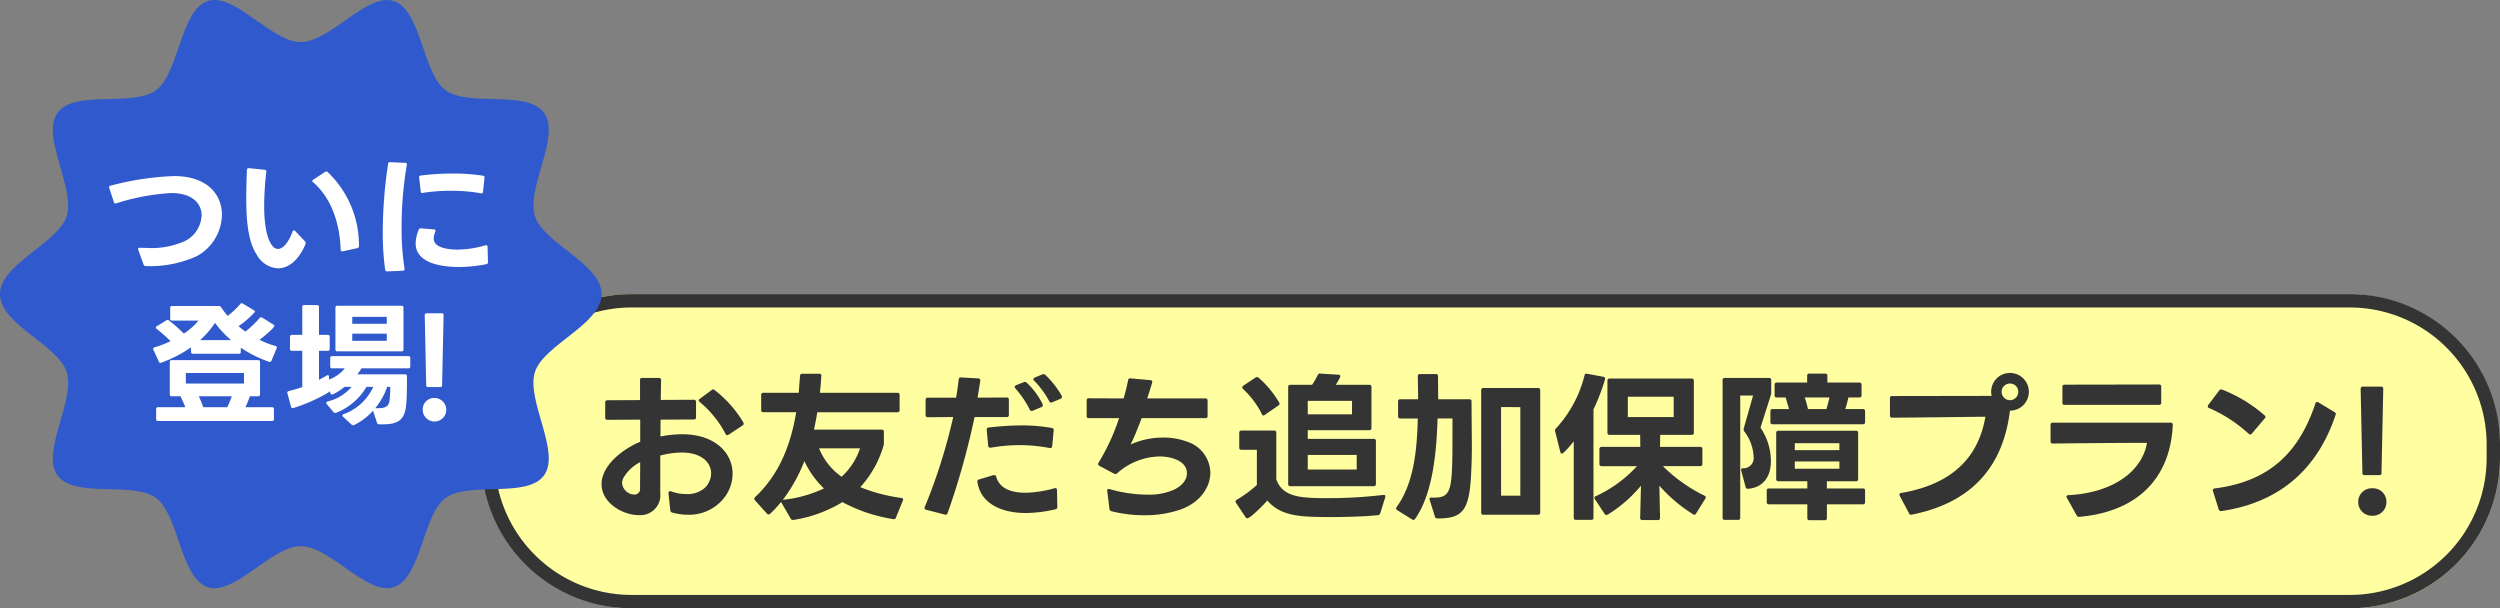
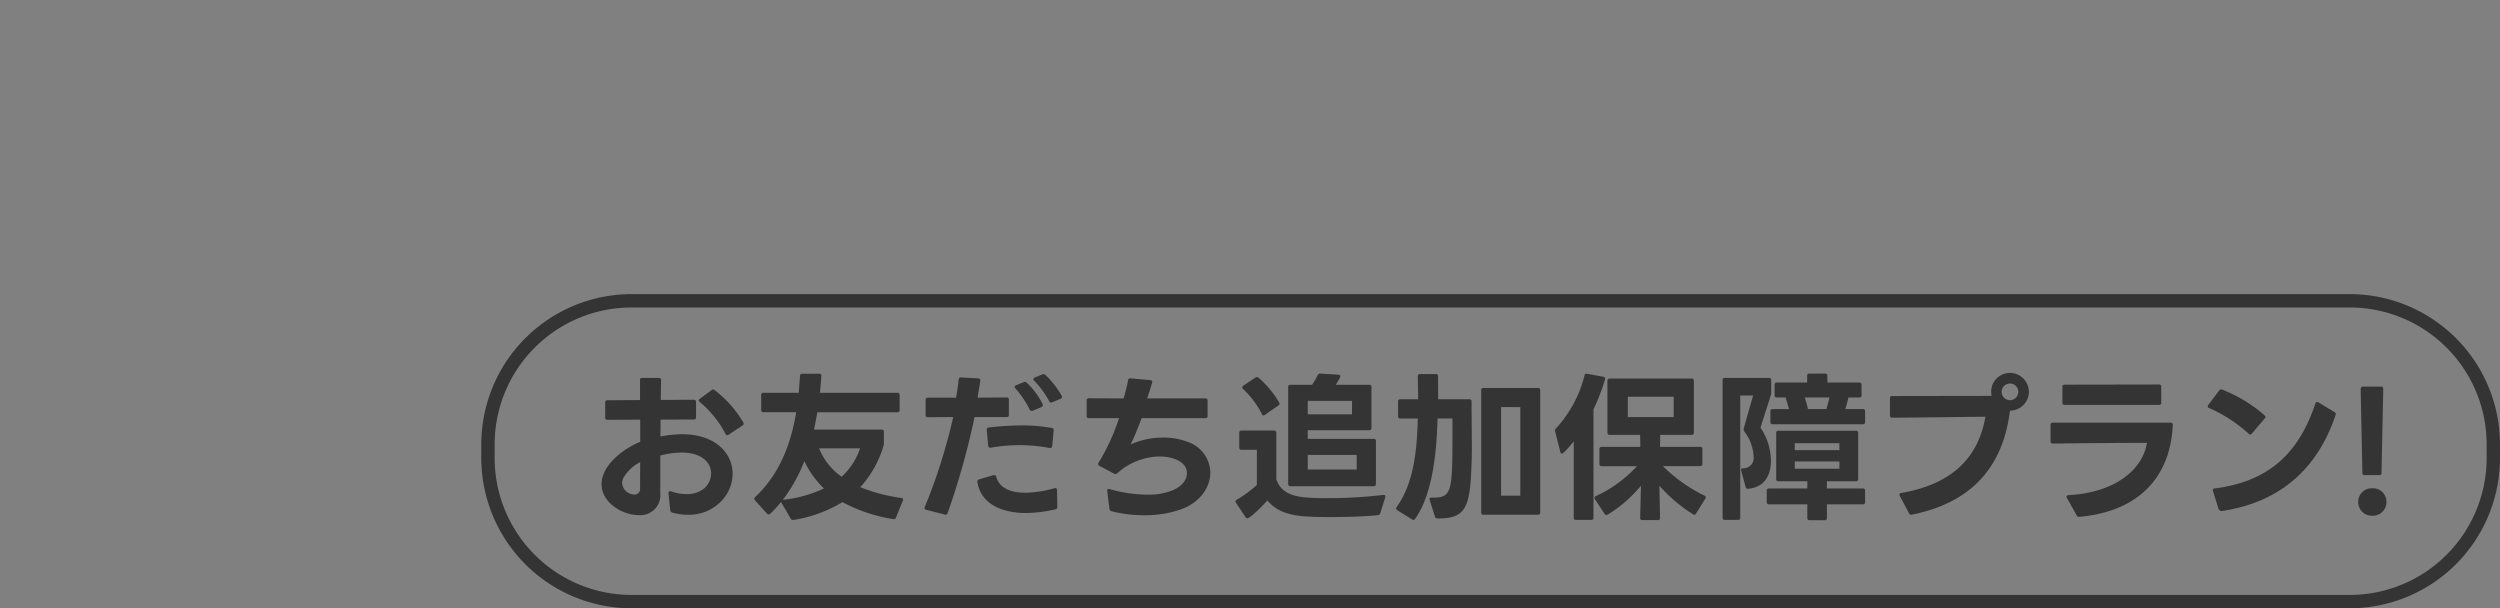
<svg xmlns="http://www.w3.org/2000/svg" width="374" height="91">
  <rect width="100%" height="100%" fill="#808080" stroke="none" />
  <g transform="translate(-2388 49)">
-     <rect width="302" height="47" rx="22.5" transform="translate(2460 -5)" fill="#ffffa1" />
    <path d="M2482.5-3a20.481 20.481 0 0 0-20.5 20.5v2a20.481 20.481 0 0 0 20.5 20.5h257a20.481 20.481 0 0 0 20.5-20.5v-2A20.481 20.481 0 0 0 2739.5-3h-257m0-2h257a22.5 22.5 0 0 1 22.5 22.5v2a22.5 22.5 0 0 1-22.5 22.5h-257a22.5 22.5 0 0 1-22.5-22.5v-2A22.5 22.5 0 0 1 2482.5-5Z" fill="#343434" />
-     <path d="M2488.552 27.672a8.57 8.57 0 0 0 2.352.336 6.68 6.68 0 0 0 5.16-2.208 5.944 5.944 0 0 0 1.536-3.912c0-3.048-2.52-5.928-7.584-5.928a17.877 17.877 0 0 0-3.216.34l.024-2.52 4.968-.024a.3.3 0 0 0 .336-.336v-2.28a.3.3 0 0 0-.336-.336l-4.944.024.048-2.952a.3.3 0 0 0-.336-.336h-2.5a.278.278 0 0 0-.312.336v2.976l-4.872.024a.3.3 0 0 0-.336.336v2.256a.3.3 0 0 0 .336.336l4.9-.024v3.312c-2.424.984-5.784 3.432-5.784 6.36 0 2.712 3.072 4.608 5.568 4.608a2.988 2.988 0 0 0 3.216-3.312v-5.596a13.053 13.053 0 0 1 3.192-.452c3.072 0 4.416 1.56 4.416 3.12a3.089 3.089 0 0 1-.884 2.108 3.9 3.9 0 0 1-2.832.984 6.547 6.547 0 0 1-2.28-.408c-.24-.072-.384.024-.384.24v.048l.264 2.52a.362.362 0 0 0 .284.36Zm4.128-16.536a15.7 15.7 0 0 1 3.864 4.776.276.276 0 0 0 .24.192.387.387 0 0 0 .216-.072l2.064-1.368a.337.337 0 0 0 .192-.264.742.742 0 0 0-.048-.192 17.006 17.006 0 0 0-4.3-4.848.308.308 0 0 0-.24-.1.293.293 0 0 0-.216.1l-1.752 1.3c-.12.072-.168.144-.168.24a.328.328 0 0 0 .148.236Zm-11.208 11.04a5.925 5.925 0 0 1 2.3-2.04l-.02 3.936a.82.82 0 0 1-.864.912 1.887 1.887 0 0 1-1.824-1.684 1.865 1.865 0 0 1 .408-1.124Zm38.428-6.912h-10.132q.288-1.3.5-2.592h11.98a.3.3 0 0 0 .336-.336V10.1a.3.3 0 0 0-.336-.336h-11.592c.1-.864.168-1.7.216-2.544.024-.216-.1-.312-.312-.312h-2.544c-.216 0-.312.12-.336.336l-.192 2.52h-5.28a.3.3 0 0 0-.336.336v2.232a.3.3 0 0 0 .336.336h4.9c-.792 4.8-2.5 9.288-6.144 12.7a.292.292 0 0 0-.12.24.344.344 0 0 0 .1.24l1.792 1.992a.292.292 0 0 0 .24.12.344.344 0 0 0 .24-.1 16.263 16.263 0 0 0 1.632-1.772.182.182 0 0 0 .048.1l1.392 2.4a.341.341 0 0 0 .336.192h.1a19.881 19.881 0 0 0 7.3-2.664 23.766 23.766 0 0 0 7.608 2.544.319.319 0 0 0 .408-.24l1.024-2.52c.1-.216.024-.384-.216-.408a25.225 25.225 0 0 1-6.148-1.612 15.7 15.7 0 0 0 3.48-6.216 1.633 1.633 0 0 0 .048-.36v-1.7a.3.3 0 0 0-.328-.34Zm-9.36 2.808h6.12a9.939 9.939 0 0 1-2.76 4.248 9.517 9.517 0 0 1-3.364-4.248Zm.72 6a18.992 18.992 0 0 1-6.144 1.7 23.927 23.927 0 0 0 3.216-5.784 13.931 13.931 0 0 0 2.924 4.084Zm22.94-1.032c0 .048 0 .072.024.1.552 3.5 4.1 4.608 7.2 4.608a20.11 20.11 0 0 0 4.464-.556.326.326 0 0 0 .288-.36l-.048-2.5c0-.216-.1-.312-.264-.312a.216.216 0 0 0-.12.024 17.419 17.419 0 0 1-4.32.672c-1.776 0-3.864-.456-4.392-2.4a.281.281 0 0 0-.288-.24h-.12l-2.16.648a.327.327 0 0 0-.264.316Zm-7.848 3.792a.277.277 0 0 0 .216.432l2.784.72a.315.315 0 0 0 .408-.216 112.368 112.368 0 0 0 4.032-14.376h4.8a.3.3 0 0 0 .336-.336V10.8a.3.3 0 0 0-.312-.336l-4.368.024.408-2.52a.3.3 0 0 0-.312-.36l-2.568-.144a.316.316 0 0 0-.36.312c-.1.888-.216 1.8-.384 2.712h-4.224a.3.3 0 0 0-.336.336v2.256a.3.3 0 0 0 .336.336l3.792-.024a83.587 83.587 0 0 1-4.248 13.44Zm9.264-11.544v.048l.216 2.352q.036.288.288.288h.1a24.944 24.944 0 0 1 4.344-.384 24.015 24.015 0 0 1 4.464.432.308.308 0 0 0 .384-.288l.216-2.328a.306.306 0 0 0-.264-.384 25.367 25.367 0 0 0-4.488-.384 43.752 43.752 0 0 0-4.944.312.308.308 0 0 0-.316.336Zm6.864-2.832 1.32-.556a.368.368 0 0 0 .216-.288.61.61 0 0 0-.048-.168 10.975 10.975 0 0 0-2.376-3.192.385.385 0 0 0-.264-.12.565.565 0 0 0-.192.048l-1.152.456c-.12.072-.192.144-.192.24a.293.293 0 0 0 .1.216 14.881 14.881 0 0 1 2.16 3.192.3.3 0 0 0 .288.192.3.3 0 0 0 .14-.02Zm.12-4.728a.293.293 0 0 0 .1.216 13.088 13.088 0 0 1 2.256 3.072.325.325 0 0 0 .288.216.611.611 0 0 0 .168-.048l1.248-.528c.144-.072.216-.168.216-.264a.565.565 0 0 0-.048-.192 13.583 13.583 0 0 0-2.428-3.1.306.306 0 0 0-.264-.12.528.528 0 0 0-.192.024l-1.152.48c-.144.076-.192.148-.192.244Zm11.688 19.752a19.682 19.682 0 0 0 4.9.6 16.241 16.241 0 0 0 5.512-.888c2.9-1.08 4.368-3.336 4.368-5.5a4.963 4.963 0 0 0-3.384-4.584 9.96 9.96 0 0 0-3.648-.648 11.8 11.8 0 0 0-4.9 1.032c.528-1.032 1.056-2.376 1.656-3.936h9.528a.3.3 0 0 0 .336-.336v-2.28a.3.3 0 0 0-.336-.336h-8.704c.288-.84.576-1.776.744-2.352a.274.274 0 0 0-.264-.384l-2.952-.264a.317.317 0 0 0-.384.288 27.555 27.555 0 0 1-.672 2.712l-5.188-.02a.294.294 0 0 0-.336.336v2.3c0 .24.1.336.336.336h4.512a31.624 31.624 0 0 1-3.072 6.672.383.383 0 0 0-.072.192c0 .12.072.192.192.264l2.208 1.176a.357.357 0 0 0 .216.048.334.334 0 0 0 .264-.12 9.744 9.744 0 0 1 6.36-2.5c1.536 0 4.056.576 4.056 2.52 0 .984-.768 2.016-2.28 2.592a9.334 9.334 0 0 1-3.624.6 20.642 20.642 0 0 1-5.66-.832c-.216-.072-.36 0-.36.216v.072l.336 2.664a.406.406 0 0 0 .312.36Zm26.76-3.744h12.452a.3.3 0 0 0 .336-.336v-6.408a.3.3 0 0 0-.336-.336h-9.86v-1.3h9.192a.3.3 0 0 0 .336-.336V8.9a.3.3 0 0 0-.336-.336h-4.992a10.535 10.535 0 0 0 .624-1.1c.12-.24.024-.408-.24-.408l-2.688-.168a.349.349 0 0 0-.408.24 11.648 11.648 0 0 1-.84 1.44h-3.24a.3.3 0 0 0-.336.336V23.4a.3.3 0 0 0 .336.336Zm-8.136 2.5 1.44 2.16a.292.292 0 0 0 .24.144c.48 0 2.616-2.208 3-2.664 1.272 1.488 2.976 2.184 5.664 2.376.96.072 2.352.1 3.864.1 2.544 0 5.4-.1 7.032-.288a.383.383 0 0 0 .336-.288l.744-2.376c.072-.216-.024-.36-.216-.36h-.072a69.461 69.461 0 0 1-8.424.48c-1.272 0-2.352-.024-3.048-.1-2.448-.168-3.912-.936-4.536-2.712v-6.96a.3.3 0 0 0-.336-.336h-4.872a.3.3 0 0 0-.336.336v2.208a.3.3 0 0 0 .336.336h2.3v5.256a17.95 17.95 0 0 1-3 2.208.337.337 0 0 0-.192.264.387.387 0 0 0 .076.212Zm1.056-17.04a13.445 13.445 0 0 1 2.808 3.744.272.272 0 0 0 .24.216.293.293 0 0 0 .216-.1l2.016-1.392a.34.34 0 0 0 .168-.288.383.383 0 0 0-.072-.192 14.978 14.978 0 0 0-3.048-3.672.344.344 0 0 0-.24-.1.537.537 0 0 0-.24.072l-1.824 1.224a.328.328 0 0 0-.144.24.266.266 0 0 0 .12.244Zm16.992 12.044h-7.32v-2.184h7.32Zm-.7-8.256h-6.62v-2.016h6.624Zm7.224.624h2.616c-.12 5.064-.672 9.792-3.168 13.248a.537.537 0 0 0-.072.24.29.29 0 0 0 .144.216l2.236 1.388a.387.387 0 0 0 .216.072.292.292 0 0 0 .24-.144c2.52-3.552 3.216-9.48 3.36-15.024h2.232v2.784c0 1.44 0 2.88-.048 4.272-.144 4.152-.6 4.872-3.072 4.776-.216 0-.312.072-.312.216a.3.3 0 0 0 .024.144l.792 2.5c.048.216.216.264.456.264 3.912 0 4.776-1.368 4.992-7.536.048-.984.072-2.136.072-3.336l-.048-5.76v-.864a.3.3 0 0 0-.336-.336h-4.656l-.024-3.456c0-.216-.12-.312-.336-.312h-2.352c-.216 0-.336.1-.336.312 0 .7.048 2.112.048 3.456h-2.664a.3.3 0 0 0-.336.336v2.208a.3.3 0 0 0 .336.336Zm12.1-4.224v18.288a.3.3 0 0 0 .336.336h8.16a.3.3 0 0 0 .336-.336V9.384a.3.3 0 0 0-.336-.336h-8.16a.3.3 0 0 0-.336.336Zm5.856 2.52v13.248h-2.88V11.9Zm10.944 16.536v-16.2a29.448 29.448 0 0 0 1.728-4.488.284.284 0 0 0-.24-.384l-2.448-.456c-.216-.048-.336.048-.384.264a18.15 18.15 0 0 1-4.272 7.92.422.422 0 0 0-.144.312.216.216 0 0 0 .024.12l.768 3.072c.048.168.144.264.24.264.288 0 1.56-1.56 1.776-1.824v11.4a.3.3 0 0 0 .336.336h2.28a.3.3 0 0 0 .336-.336Zm1.224-7.7h5.28a19.13 19.13 0 0 1-6.168 4.488.276.276 0 0 0-.192.24.387.387 0 0 0 .072.216l1.44 2.18a.313.313 0 0 0 .288.168.565.565 0 0 0 .192-.048 20.186 20.186 0 0 0 4.968-4.32l-.12 4.8a.3.3 0 0 0 .336.336h2.328c.216 0 .312-.12.312-.336l-.1-4.8a22.709 22.709 0 0 0 5.04 4.272.383.383 0 0 0 .192.072.337.337 0 0 0 .264-.192l1.368-2.208a.387.387 0 0 0 .072-.216.276.276 0 0 0-.192-.24 23.548 23.548 0 0 1-6.216-4.416h5.568a.3.3 0 0 0 .336-.336v-2.208a.3.3 0 0 0-.336-.336h-6l.024-1.8h4.7a.3.3 0 0 0 .336-.336V7.968a.3.3 0 0 0-.336-.336h-12.256a.3.3 0 0 0-.336.336v7.752a.3.3 0 0 0 .336.336h4.56l.024 1.8h-5.784a.3.3 0 0 0-.336.336V20.4a.3.3 0 0 0 .336.336Zm10.776-10.392v3.048h-6.864v-3.048Zm14.256 16.1h5.736v2.04a.3.3 0 0 0 .336.336h2.256a.3.3 0 0 0 .336-.336v-2.04h5.376a.3.3 0 0 0 .336-.336v-1.7a.294.294 0 0 0-.336-.336h-5.38v-1.08h4.344a.3.3 0 0 0 .336-.336v-6.888a.3.3 0 0 0-.336-.336h-11.588a.3.3 0 0 0-.336.336v6.888a.3.3 0 0 0 .336.336h4.32v1.08h-5.736a.294.294 0 0 0-.336.336v1.7a.3.3 0 0 0 .336.336Zm-6.94-18.576V28.44a.3.3 0 0 0 .336.336h1.968a.3.3 0 0 0 .336-.336V10.176h1.92l-1.392 4.9a.514.514 0 0 0 .072.456 6.653 6.653 0 0 1 1.396 3.768 1.52 1.52 0 0 1-1.56 1.752c-.192 0-.312.1-.312.24a.18.18 0 0 0 .024.12l.648 2.424a.34.34 0 0 0 .36.288c2.184-.168 3.432-1.7 3.432-4.152a8.925 8.925 0 0 0-1.56-4.992l1.536-4.824a1.121 1.121 0 0 0 .072-.408V7.876a.3.3 0 0 0-.336-.336h-6.6a.3.3 0 0 0-.34.332Zm7.152 4.656v1.608a.3.3 0 0 0 .336.336h13.492a.3.3 0 0 0 .336-.336v-1.608a.3.3 0 0 0-.336-.336h-2.616c.168-.552.336-1.176.456-1.728h1.632a.3.3 0 0 0 .336-.336v-1.56a.3.3 0 0 0-.336-.336h-4.776V7.224a.3.3 0 0 0-.336-.336h-2.352a.3.3 0 0 0-.336.336v1.008h-4.536a.294.294 0 0 0-.336.336v1.56a.294.294 0 0 0 .336.336h1.32l.5 1.728h-2.448a.3.3 0 0 0-.332.336Zm10.32 8.592h-6.672v-1.08h6.672Zm0-2.784h-6.672V17.3h6.672Zm-5.184-7.872h3.7a31.15 31.15 0 0 1-.456 1.728h-2.76a15.465 15.465 0 0 0-.48-1.728Zm15.912 17.544h.024l.1-.024c9.048-1.8 13.656-7.272 14.664-15.552a2.822 2.822 0 0 0 2.832-2.832 2.832 2.832 0 0 0-2.832-2.808 2.8 2.8 0 0 0-2.808 2.808 2.617 2.617 0 0 0 .072.624l-14.88.024a.294.294 0 0 0-.336.336v2.568c0 .216.1.336.312.336 4.08-.024 9.576-.1 13.968-.144-.792 4.584-3.48 9.84-12.576 11.4-.192.024-.288.12-.288.264a.61.61 0 0 0 .048.168l1.392 2.616a.331.331 0 0 0 .308.216ZM2687.44 9.6a1.25 1.25 0 0 1 1.248-1.224 1.234 1.234 0 0 1 1.248 1.224 1.26 1.26 0 0 1-1.248 1.272 1.276 1.276 0 0 1-1.248-1.272Zm11.544 18.72h.1c8.784-.792 13.608-5.856 13.968-13.776a.3.3 0 0 0-.336-.312H2695.1a.3.3 0 0 0-.336.336v2.448a.3.3 0 0 0 .336.336c4.632-.048 9.768-.1 14.088-.1-.7 4.128-4.9 7.464-11.76 7.824-.168 0-.288.1-.288.216a.383.383 0 0 0 .072.192l1.44 2.592c.092.172.188.244.332.244Zm-2.448-19.44v2.352a.294.294 0 0 0 .336.336h14.112a.294.294 0 0 0 .336-.336V8.856a.3.3 0 0 0-.336-.336l-14.112.024a.3.3 0 0 0-.336.336Zm23.688 18.576h.1c9.192-1.344 14.544-6.768 17.088-14.4.072-.168 0-.288-.168-.408l-2.424-1.464a.452.452 0 0 0-.192-.048.272.272 0 0 0-.24.216c-2.428 7.248-6.772 11.664-15.076 12.72-.192.024-.288.12-.288.264l.888 2.856a.327.327 0 0 0 .312.264Zm-1.944-15.648a.272.272 0 0 0 .216.24 21.478 21.478 0 0 1 5.9 3.84.332.332 0 0 0 .216.12.369.369 0 0 0 .264-.144l1.92-2.256a.382.382 0 0 0 .12-.24.328.328 0 0 0-.144-.24 21.344 21.344 0 0 0-6.336-3.84.345.345 0 0 0-.432.12l-1.656 2.184a.387.387 0 0 0-.068.216Zm23.472 10.272h2.184a.294.294 0 0 0 .336-.336l.264-12.576a.315.315 0 0 0-.336-.336h-2.712a.328.328 0 0 0-.336.336l.264 12.576a.294.294 0 0 0 .336.336Zm-.96 4.008a2.031 2.031 0 0 0 2.108 2.064 2.031 2.031 0 0 0 2.112-2.064 2.012 2.012 0 0 0-2.112-2.04 2.012 2.012 0 0 0-2.108 2.04Z" fill="#343434" />
+     <path d="M2488.552 27.672a8.57 8.57 0 0 0 2.352.336 6.68 6.68 0 0 0 5.16-2.208 5.944 5.944 0 0 0 1.536-3.912c0-3.048-2.52-5.928-7.584-5.928a17.877 17.877 0 0 0-3.216.34l.024-2.52 4.968-.024a.3.3 0 0 0 .336-.336v-2.28a.3.3 0 0 0-.336-.336l-4.944.024.048-2.952a.3.3 0 0 0-.336-.336h-2.5a.278.278 0 0 0-.312.336v2.976l-4.872.024a.3.3 0 0 0-.336.336v2.256a.3.3 0 0 0 .336.336l4.9-.024v3.312c-2.424.984-5.784 3.432-5.784 6.36 0 2.712 3.072 4.608 5.568 4.608a2.988 2.988 0 0 0 3.216-3.312v-5.596a13.053 13.053 0 0 1 3.192-.452c3.072 0 4.416 1.56 4.416 3.12a3.089 3.089 0 0 1-.884 2.108 3.9 3.9 0 0 1-2.832.984 6.547 6.547 0 0 1-2.28-.408c-.24-.072-.384.024-.384.24v.048l.264 2.52a.362.362 0 0 0 .284.36Zm4.128-16.536a15.7 15.7 0 0 1 3.864 4.776.276.276 0 0 0 .24.192.387.387 0 0 0 .216-.072l2.064-1.368a.337.337 0 0 0 .192-.264.742.742 0 0 0-.048-.192 17.006 17.006 0 0 0-4.3-4.848.308.308 0 0 0-.24-.1.293.293 0 0 0-.216.1l-1.752 1.3c-.12.072-.168.144-.168.24a.328.328 0 0 0 .148.236Zm-11.208 11.04a5.925 5.925 0 0 1 2.3-2.04l-.02 3.936a.82.82 0 0 1-.864.912 1.887 1.887 0 0 1-1.824-1.684 1.865 1.865 0 0 1 .408-1.124Zm38.428-6.912h-10.132q.288-1.3.5-2.592h11.98a.3.3 0 0 0 .336-.336V10.1a.3.3 0 0 0-.336-.336h-11.592c.1-.864.168-1.7.216-2.544.024-.216-.1-.312-.312-.312h-2.544c-.216 0-.312.12-.336.336l-.192 2.52h-5.28a.3.3 0 0 0-.336.336v2.232a.3.3 0 0 0 .336.336h4.9c-.792 4.8-2.5 9.288-6.144 12.7a.292.292 0 0 0-.12.24.344.344 0 0 0 .1.24l1.792 1.992a.292.292 0 0 0 .24.12.344.344 0 0 0 .24-.1 16.263 16.263 0 0 0 1.632-1.772.182.182 0 0 0 .048.1l1.392 2.4a.341.341 0 0 0 .336.192h.1a19.881 19.881 0 0 0 7.3-2.664 23.766 23.766 0 0 0 7.608 2.544.319.319 0 0 0 .408-.24l1.024-2.52c.1-.216.024-.384-.216-.408a25.225 25.225 0 0 1-6.148-1.612 15.7 15.7 0 0 0 3.48-6.216 1.633 1.633 0 0 0 .048-.36v-1.7a.3.3 0 0 0-.328-.34Zm-9.36 2.808h6.12a9.939 9.939 0 0 1-2.76 4.248 9.517 9.517 0 0 1-3.364-4.248Zm.72 6a18.992 18.992 0 0 1-6.144 1.7 23.927 23.927 0 0 0 3.216-5.784 13.931 13.931 0 0 0 2.924 4.084Zm22.94-1.032c0 .048 0 .072.024.1.552 3.5 4.1 4.608 7.2 4.608a20.11 20.11 0 0 0 4.464-.556.326.326 0 0 0 .288-.36l-.048-2.5c0-.216-.1-.312-.264-.312a.216.216 0 0 0-.12.024 17.419 17.419 0 0 1-4.32.672c-1.776 0-3.864-.456-4.392-2.4a.281.281 0 0 0-.288-.24h-.12l-2.16.648a.327.327 0 0 0-.264.316Zm-7.848 3.792a.277.277 0 0 0 .216.432l2.784.72a.315.315 0 0 0 .408-.216 112.368 112.368 0 0 0 4.032-14.376h4.8a.3.3 0 0 0 .336-.336V10.8a.3.3 0 0 0-.312-.336l-4.368.024.408-2.52a.3.3 0 0 0-.312-.36l-2.568-.144a.316.316 0 0 0-.36.312c-.1.888-.216 1.8-.384 2.712h-4.224a.3.3 0 0 0-.336.336v2.256a.3.3 0 0 0 .336.336l3.792-.024a83.587 83.587 0 0 1-4.248 13.44Zm9.264-11.544v.048l.216 2.352q.036.288.288.288h.1a24.944 24.944 0 0 1 4.344-.384 24.015 24.015 0 0 1 4.464.432.308.308 0 0 0 .384-.288l.216-2.328a.306.306 0 0 0-.264-.384 25.367 25.367 0 0 0-4.488-.384 43.752 43.752 0 0 0-4.944.312.308.308 0 0 0-.316.336Zm6.864-2.832 1.32-.556a.368.368 0 0 0 .216-.288.61.61 0 0 0-.048-.168 10.975 10.975 0 0 0-2.376-3.192.385.385 0 0 0-.264-.12.565.565 0 0 0-.192.048l-1.152.456c-.12.072-.192.144-.192.24a.293.293 0 0 0 .1.216 14.881 14.881 0 0 1 2.16 3.192.3.3 0 0 0 .288.192.3.3 0 0 0 .14-.02Zm.12-4.728a.293.293 0 0 0 .1.216 13.088 13.088 0 0 1 2.256 3.072.325.325 0 0 0 .288.216.611.611 0 0 0 .168-.048l1.248-.528c.144-.072.216-.168.216-.264a.565.565 0 0 0-.048-.192 13.583 13.583 0 0 0-2.428-3.1.306.306 0 0 0-.264-.12.528.528 0 0 0-.192.024l-1.152.48c-.144.076-.192.148-.192.244Zm11.688 19.752a19.682 19.682 0 0 0 4.9.6 16.241 16.241 0 0 0 5.512-.888c2.9-1.08 4.368-3.336 4.368-5.5a4.963 4.963 0 0 0-3.384-4.584 9.96 9.96 0 0 0-3.648-.648 11.8 11.8 0 0 0-4.9 1.032c.528-1.032 1.056-2.376 1.656-3.936h9.528a.3.3 0 0 0 .336-.336v-2.28a.3.3 0 0 0-.336-.336h-8.704c.288-.84.576-1.776.744-2.352a.274.274 0 0 0-.264-.384l-2.952-.264a.317.317 0 0 0-.384.288 27.555 27.555 0 0 1-.672 2.712l-5.188-.02a.294.294 0 0 0-.336.336v2.3c0 .24.1.336.336.336h4.512a31.624 31.624 0 0 1-3.072 6.672.383.383 0 0 0-.072.192c0 .12.072.192.192.264l2.208 1.176a.357.357 0 0 0 .216.048.334.334 0 0 0 .264-.12 9.744 9.744 0 0 1 6.36-2.5c1.536 0 4.056.576 4.056 2.52 0 .984-.768 2.016-2.28 2.592a9.334 9.334 0 0 1-3.624.6 20.642 20.642 0 0 1-5.66-.832c-.216-.072-.36 0-.36.216v.072l.336 2.664a.406.406 0 0 0 .312.36Zm26.76-3.744h12.452a.3.3 0 0 0 .336-.336v-6.408a.3.3 0 0 0-.336-.336h-9.86v-1.3h9.192a.3.3 0 0 0 .336-.336V8.9a.3.3 0 0 0-.336-.336h-4.992a10.535 10.535 0 0 0 .624-1.1c.12-.24.024-.408-.24-.408l-2.688-.168a.349.349 0 0 0-.408.24 11.648 11.648 0 0 1-.84 1.44h-3.24a.3.3 0 0 0-.336.336V23.4a.3.3 0 0 0 .336.336Zm-8.136 2.5 1.44 2.16a.292.292 0 0 0 .24.144c.48 0 2.616-2.208 3-2.664 1.272 1.488 2.976 2.184 5.664 2.376.96.072 2.352.1 3.864.1 2.544 0 5.4-.1 7.032-.288a.383.383 0 0 0 .336-.288l.744-2.376c.072-.216-.024-.36-.216-.36h-.072a69.461 69.461 0 0 1-8.424.48c-1.272 0-2.352-.024-3.048-.1-2.448-.168-3.912-.936-4.536-2.712v-6.96a.3.3 0 0 0-.336-.336h-4.872a.3.3 0 0 0-.336.336v2.208a.3.3 0 0 0 .336.336h2.3v5.256a17.95 17.95 0 0 1-3 2.208.337.337 0 0 0-.192.264.387.387 0 0 0 .076.212Zm1.056-17.04a13.445 13.445 0 0 1 2.808 3.744.272.272 0 0 0 .24.216.293.293 0 0 0 .216-.1l2.016-1.392a.34.34 0 0 0 .168-.288.383.383 0 0 0-.072-.192 14.978 14.978 0 0 0-3.048-3.672.344.344 0 0 0-.24-.1.537.537 0 0 0-.24.072l-1.824 1.224a.328.328 0 0 0-.144.24.266.266 0 0 0 .12.244Zm16.992 12.044h-7.32v-2.184h7.32Zm-.7-8.256h-6.62v-2.016h6.624Zm7.224.624h2.616c-.12 5.064-.672 9.792-3.168 13.248a.537.537 0 0 0-.072.24.29.29 0 0 0 .144.216l2.236 1.388a.387.387 0 0 0 .216.072.292.292 0 0 0 .24-.144c2.52-3.552 3.216-9.48 3.36-15.024h2.232v2.784c0 1.44 0 2.88-.048 4.272-.144 4.152-.6 4.872-3.072 4.776-.216 0-.312.072-.312.216a.3.3 0 0 0 .024.144l.792 2.5c.048.216.216.264.456.264 3.912 0 4.776-1.368 4.992-7.536.048-.984.072-2.136.072-3.336l-.048-5.76v-.864a.3.3 0 0 0-.336-.336h-4.656l-.024-3.456c0-.216-.12-.312-.336-.312h-2.352c-.216 0-.336.1-.336.312 0 .7.048 2.112.048 3.456h-2.664a.3.3 0 0 0-.336.336v2.208a.3.3 0 0 0 .336.336Zm12.1-4.224v18.288a.3.3 0 0 0 .336.336h8.16a.3.3 0 0 0 .336-.336V9.384a.3.3 0 0 0-.336-.336h-8.16a.3.3 0 0 0-.336.336Zm5.856 2.52v13.248h-2.88V11.9Zm10.944 16.536v-16.2a29.448 29.448 0 0 0 1.728-4.488.284.284 0 0 0-.24-.384l-2.448-.456c-.216-.048-.336.048-.384.264a18.15 18.15 0 0 1-4.272 7.92.422.422 0 0 0-.144.312.216.216 0 0 0 .024.12l.768 3.072c.048.168.144.264.24.264.288 0 1.56-1.56 1.776-1.824v11.4a.3.3 0 0 0 .336.336h2.28a.3.3 0 0 0 .336-.336Zm1.224-7.7h5.28a19.13 19.13 0 0 1-6.168 4.488.276.276 0 0 0-.192.24.387.387 0 0 0 .072.216l1.44 2.18a.313.313 0 0 0 .288.168.565.565 0 0 0 .192-.048 20.186 20.186 0 0 0 4.968-4.32l-.12 4.8a.3.3 0 0 0 .336.336h2.328c.216 0 .312-.12.312-.336l-.1-4.8a22.709 22.709 0 0 0 5.04 4.272.383.383 0 0 0 .192.072.337.337 0 0 0 .264-.192l1.368-2.208a.387.387 0 0 0 .072-.216.276.276 0 0 0-.192-.24 23.548 23.548 0 0 1-6.216-4.416h5.568a.3.3 0 0 0 .336-.336v-2.208a.3.3 0 0 0-.336-.336h-6l.024-1.8h4.7a.3.3 0 0 0 .336-.336V7.968a.3.3 0 0 0-.336-.336h-12.256a.3.3 0 0 0-.336.336v7.752a.3.3 0 0 0 .336.336h4.56l.024 1.8h-5.784a.3.3 0 0 0-.336.336V20.4a.3.3 0 0 0 .336.336Zm10.776-10.392v3.048h-6.864v-3.048Zm14.256 16.1h5.736v2.04a.3.3 0 0 0 .336.336h2.256a.3.3 0 0 0 .336-.336v-2.04h5.376a.3.3 0 0 0 .336-.336v-1.7a.294.294 0 0 0-.336-.336h-5.38v-1.08h4.344a.3.3 0 0 0 .336-.336v-6.888a.3.3 0 0 0-.336-.336h-11.588a.3.3 0 0 0-.336.336v6.888a.3.3 0 0 0 .336.336h4.32v1.08h-5.736a.294.294 0 0 0-.336.336v1.7a.3.3 0 0 0 .336.336Zm-6.94-18.576V28.44a.3.3 0 0 0 .336.336h1.968a.3.3 0 0 0 .336-.336V10.176h1.92l-1.392 4.9a.514.514 0 0 0 .072.456 6.653 6.653 0 0 1 1.396 3.768 1.52 1.52 0 0 1-1.56 1.752c-.192 0-.312.1-.312.24a.18.18 0 0 0 .024.12l.648 2.424a.34.34 0 0 0 .36.288c2.184-.168 3.432-1.7 3.432-4.152a8.925 8.925 0 0 0-1.56-4.992l1.536-4.824a1.121 1.121 0 0 0 .072-.408V7.876a.3.3 0 0 0-.336-.336h-6.6a.3.3 0 0 0-.34.332Zm7.152 4.656v1.608a.3.3 0 0 0 .336.336h13.492a.3.3 0 0 0 .336-.336v-1.608a.3.3 0 0 0-.336-.336h-2.616c.168-.552.336-1.176.456-1.728h1.632a.3.3 0 0 0 .336-.336v-1.56a.3.3 0 0 0-.336-.336h-4.776V7.224a.3.3 0 0 0-.336-.336h-2.352a.3.3 0 0 0-.336.336v1.008h-4.536a.294.294 0 0 0-.336.336v1.56a.294.294 0 0 0 .336.336h1.32l.5 1.728h-2.448a.3.3 0 0 0-.332.336Zm10.32 8.592h-6.672v-1.08h6.672Zm0-2.784h-6.672V17.3h6.672Zm-5.184-7.872h3.7a31.15 31.15 0 0 1-.456 1.728h-2.76a15.465 15.465 0 0 0-.48-1.728Zm15.912 17.544h.024l.1-.024c9.048-1.8 13.656-7.272 14.664-15.552a2.822 2.822 0 0 0 2.832-2.832 2.832 2.832 0 0 0-2.832-2.808 2.8 2.8 0 0 0-2.808 2.808 2.617 2.617 0 0 0 .072.624l-14.88.024a.294.294 0 0 0-.336.336v2.568c0 .216.1.336.312.336 4.08-.024 9.576-.1 13.968-.144-.792 4.584-3.48 9.84-12.576 11.4-.192.024-.288.12-.288.264a.61.61 0 0 0 .048.168l1.392 2.616a.331.331 0 0 0 .308.216ZM2687.44 9.6a1.25 1.25 0 0 1 1.248-1.224 1.234 1.234 0 0 1 1.248 1.224 1.26 1.26 0 0 1-1.248 1.272 1.276 1.276 0 0 1-1.248-1.272Zm11.544 18.72h.1c8.784-.792 13.608-5.856 13.968-13.776a.3.3 0 0 0-.336-.312H2695.1a.3.3 0 0 0-.336.336v2.448a.3.3 0 0 0 .336.336c4.632-.048 9.768-.1 14.088-.1-.7 4.128-4.9 7.464-11.76 7.824-.168 0-.288.1-.288.216a.383.383 0 0 0 .072.192l1.44 2.592c.092.172.188.244.332.244Zm-2.448-19.44v2.352a.294.294 0 0 0 .336.336h14.112a.294.294 0 0 0 .336-.336V8.856a.3.3 0 0 0-.336-.336l-14.112.024a.3.3 0 0 0-.336.336Zm23.688 18.576h.1c9.192-1.344 14.544-6.768 17.088-14.4.072-.168 0-.288-.168-.408l-2.424-1.464a.452.452 0 0 0-.192-.048.272.272 0 0 0-.24.216c-2.428 7.248-6.772 11.664-15.076 12.72-.192.024-.288.12-.288.264l.888 2.856Zm-1.944-15.648a.272.272 0 0 0 .216.24 21.478 21.478 0 0 1 5.9 3.84.332.332 0 0 0 .216.12.369.369 0 0 0 .264-.144l1.92-2.256a.382.382 0 0 0 .12-.24.328.328 0 0 0-.144-.24 21.344 21.344 0 0 0-6.336-3.84.345.345 0 0 0-.432.12l-1.656 2.184a.387.387 0 0 0-.068.216Zm23.472 10.272h2.184a.294.294 0 0 0 .336-.336l.264-12.576a.315.315 0 0 0-.336-.336h-2.712a.328.328 0 0 0-.336.336l.264 12.576a.294.294 0 0 0 .336.336Zm-.96 4.008a2.031 2.031 0 0 0 2.108 2.064 2.031 2.031 0 0 0 2.112-2.064 2.012 2.012 0 0 0-2.112-2.04 2.012 2.012 0 0 0-2.108 2.04Z" fill="#343434" />
  </g>
-   <path d="M90 43.999c0 4.52-8.681 7.579-9.974 11.657-1.34 4.226 3.88 11.918 1.38 15.436-2.525 3.554-11.3.832-14.767 3.418-3.435 2.56-3.6 11.959-7.731 13.331-3.982 1.324-9.5-6.135-13.908-6.135s-9.927 7.459-13.908 6.135c-4.128-1.372-4.3-10.771-7.732-13.332-3.469-2.586-12.241.136-14.767-3.417-2.5-3.519 2.721-11.21 1.381-15.437C8.68 51.579 0 48.52 0 43.999s8.681-7.579 9.974-11.657c1.34-4.226-3.88-11.918-1.38-15.436 2.525-3.554 11.3-.832 14.767-3.418 3.435-2.56 3.6-11.959 7.731-13.331C35.074-1.167 40.587 6.292 45 6.292S54.927-1.167 58.908.157c4.127 1.372 4.3 10.771 7.732 13.332 3.469 2.586 12.241-.136 14.767 3.417 2.5 3.519-2.721 11.21-1.381 15.437C81.319 36.421 90 39.48 90 43.999" fill="#2f59cc" />
-   <path d="M21.8 39.8a16.732 16.732 0 0 0 7.64-1.48 7.179 7.179 0 0 0 3.76-6.2c0-2.98-2.14-5.78-7.16-5.78a42.825 42.825 0 0 0-9.52 1.44.2.2 0 0 0-.2.22.254.254 0 0 0 .02.12l.7 2.12a.234.234 0 0 0 .24.2.217.217 0 0 0 .1-.02 33.288 33.288 0 0 1 8.24-1.54c3.2 0 4.54 1.6 4.54 3.34a4.486 4.486 0 0 1-2.5 3.84 12.168 12.168 0 0 1-5.54 1.04l-1.2-.04c-.16 0-.26.08-.26.2l.02.12.8 2.2a.324.324 0 0 0 .32.22Zm16.6-1.72a3.828 3.828 0 0 0 3.2 2.06c1.48 0 3.02-1.1 4.08-3.56a.533.533 0 0 0 .06-.24.321.321 0 0 0-.1-.22l-1.5-1.58a.244.244 0 0 0-.18-.08c-.08 0-.16.06-.2.2-.68 1.82-1.5 2.58-2.18 2.58a1 1 0 0 1-.78-.4c-.92-1.08-1.28-3.38-1.28-6.08a44.3 44.3 0 0 1 .32-5.04.256.256 0 0 0-.24-.32l-2.36-.24c-.18-.02-.28.06-.3.26-.06 1.48-.1 2.94-.1 4.32 0 3.48.32 6.48 1.56 8.34Zm8.44-10.82c2.88 2.48 4.02 6.48 4.12 10.08 0 .18.08.26.22.26h.08l2.2-.48a.291.291 0 0 0 .24-.32 15.1 15.1 0 0 0-4.68-11.06.257.257 0 0 0-.2-.08.323.323 0 0 0-.18.06l-1.78 1.16c-.1.06-.14.12-.14.2a.242.242 0 0 0 .12.18ZM57.92 40.6h.02l2.32-.1a.227.227 0 0 0 .26-.24v-.06a38.246 38.246 0 0 1-.44-6.16 55.446 55.446 0 0 1 .78-9.38.22.22 0 0 0-.24-.3l-2.26-.1a.24.24 0 0 0-.3.24 69.636 69.636 0 0 0-.8 10.22 40.326 40.326 0 0 0 .36 5.64.284.284 0 0 0 .3.24Zm4.26-4.2c0 3.08 4.12 3.54 6.44 3.54a20.886 20.886 0 0 0 4.14-.42.28.28 0 0 0 .24-.28v-.04l-.06-2.28c0-.16-.08-.24-.22-.24a.217.217 0 0 0-.1.02 15.526 15.526 0 0 1-4.18.64c-1.06 0-3.56-.16-3.56-1.66a2.844 2.844 0 0 1 .24-1.02c.08-.2.02-.32-.18-.34l-1.96-.16a.31.31 0 0 0-.34.2 5.675 5.675 0 0 0-.46 2.04Zm.52-9.88v.04l.24 2.06a.234.234 0 0 0 .22.26h.02l.06-.02a26.1 26.1 0 0 1 4.2-.32 24.212 24.212 0 0 1 4.5.38.239.239 0 0 0 .32-.24l.22-2.08a.256.256 0 0 0-.24-.32 29.528 29.528 0 0 0-4.48-.32 38.5 38.5 0 0 0-4.82.3.236.236 0 0 0-.24.26ZM24 54.28l.12-.02a19.221 19.221 0 0 0 4.46-2.3v.68a.253.253 0 0 0 .28.28h6.88a.245.245 0 0 0 .28-.28v-.62a17.841 17.841 0 0 0 4.24 2.1c.18.04.3 0 .36-.18l.76-1.82a.234.234 0 0 0-.16-.36 13.848 13.848 0 0 1-2.4-.92c.34-.24 2.22-1.76 2.22-2.08a.251.251 0 0 0-.14-.2l-1.66-1.04a.323.323 0 0 0-.18-.06.276.276 0 0 0-.22.12 16.527 16.527 0 0 1-2.12 2.02 10.241 10.241 0 0 1-1.04-.8 13.443 13.443 0 0 0 2.48-2.16c0-.08-.06-.14-.14-.2l-1.68-1.02a.323.323 0 0 0-.18-.06.347.347 0 0 0-.22.12 12.061 12.061 0 0 1-1.88 1.78 11.648 11.648 0 0 1-.98-1.3.418.418 0 0 0-.34-.18h-7a.253.253 0 0 0-.28.28v1.62a.253.253 0 0 0 .28.28h3.96a9.647 9.647 0 0 1-2.2 1.94 21.769 21.769 0 0 0-2.22-1.96.257.257 0 0 0-.2-.08.323.323 0 0 0-.18.06l-1.44.88a.251.251 0 0 0-.14.2.273.273 0 0 0 .12.2 25.81 25.81 0 0 1 2.08 1.84 16.517 16.517 0 0 1-2.4.92c-.14.04-.2.12-.2.22a.34.34 0 0 0 .02.14l.82 1.78a.235.235 0 0 0 .24.18Zm-.64 6.92v1.5a.253.253 0 0 0 .28.28H40.7a.253.253 0 0 0 .28-.28v-1.5a.253.253 0 0 0-.28-.28h-3.98a16.514 16.514 0 0 0 .66-1.64h1.24a.253.253 0 0 0 .28-.28v-4.84a.253.253 0 0 0-.28-.28H25.68a.245.245 0 0 0-.28.28V59a.245.245 0 0 0 .28.28H27c.28.56.52 1.12.72 1.64h-4.08a.253.253 0 0 0-.28.28Zm13.14-3.82h-8.7V55.8h8.7Zm-6.76 1.9h4.94c-.18.5-.42 1.08-.68 1.64h-3.58c-.2-.52-.42-1.1-.68-1.64Zm4.82-8.4h-4.62a13.048 13.048 0 0 0 2.22-2.58 16.252 16.252 0 0 0 2.4 2.58Zm9.1 1.6h1.56v5.42a17.528 17.528 0 0 1-2.02.6c-.14.04-.22.12-.22.24 0 .04.02.06.02.1l.54 2.02a.234.234 0 0 0 .24.2.254.254 0 0 0 .12-.02 24.813 24.813 0 0 0 5.22-2.32.328.328 0 0 0 .14-.22l.2.36c.06.1.12.16.22.16a.509.509 0 0 0 .14-.04 7.72 7.72 0 0 0 1.7-1.1h1.08a6.871 6.871 0 0 1-3.58 2.18c-.14.04-.22.12-.22.22a.239.239 0 0 0 .08.16l1.02 1.22a.285.285 0 0 0 .24.12.34.34 0 0 0 .14-.02 9.185 9.185 0 0 0 4.54-3.88h1.02a7.757 7.757 0 0 1-4.44 4.08.227.227 0 0 0-.18.2.276.276 0 0 0 .1.18l1.28 1.18a.422.422 0 0 0 .22.1.471.471 0 0 0 .16-.04 8.939 8.939 0 0 0 2.82-2.14l.6 1.8a.319.319 0 0 0 .32.24c2.9.08 3.92-.56 4.08-3.38.08-1.22.08-2.52.08-3.82a.253.253 0 0 0-.28-.28h-7.14a8.063 8.063 0 0 0 .62-.9h7.02a.253.253 0 0 0 .28-.28v-1.26a.253.253 0 0 0-.28-.28H49.68a.253.253 0 0 0-.28.28v1.26a.253.253 0 0 0 .28.28h1.9a5.357 5.357 0 0 1-2.36 1.68v-.42q0-.24-.18-.24a.319.319 0 0 0-.16.06c-.36.22-.74.42-1.16.64v-4.34h1.32a.253.253 0 0 0 .28-.28v-1.82a.253.253 0 0 0-.28-.28h-1.32v-4.18a.253.253 0 0 0-.28-.28H45.5a.253.253 0 0 0-.28.28v4.18h-1.56a.253.253 0 0 0-.28.28v1.82a.253.253 0 0 0 .28.28Zm6.52-6.46v6.26a.253.253 0 0 0 .28.28h9.62a.253.253 0 0 0 .28-.28v-6.26a.253.253 0 0 0-.28-.28h-9.62a.253.253 0 0 0-.28.28Zm7.74 11.86h.46c0 .6-.02 1.18-.08 1.86-.1 1.04-.54 1.4-2.16 1.32a10.258 10.258 0 0 0 1.78-3.18Zm-.06-7.96v1.06H52.7v-1.06Zm0-2.52v1.04H52.7V47.4Zm6.18 10.5h1.82a.245.245 0 0 0 .28-.28l.22-10.48a.262.262 0 0 0-.28-.28h-2.26a.273.273 0 0 0-.28.28l.22 10.48a.245.245 0 0 0 .28.28Zm-.8 3.34a1.761 1.761 0 1 0 1.76-1.7 1.693 1.693 0 0 0-1.76 1.7Z" fill="#fff" />
</svg>